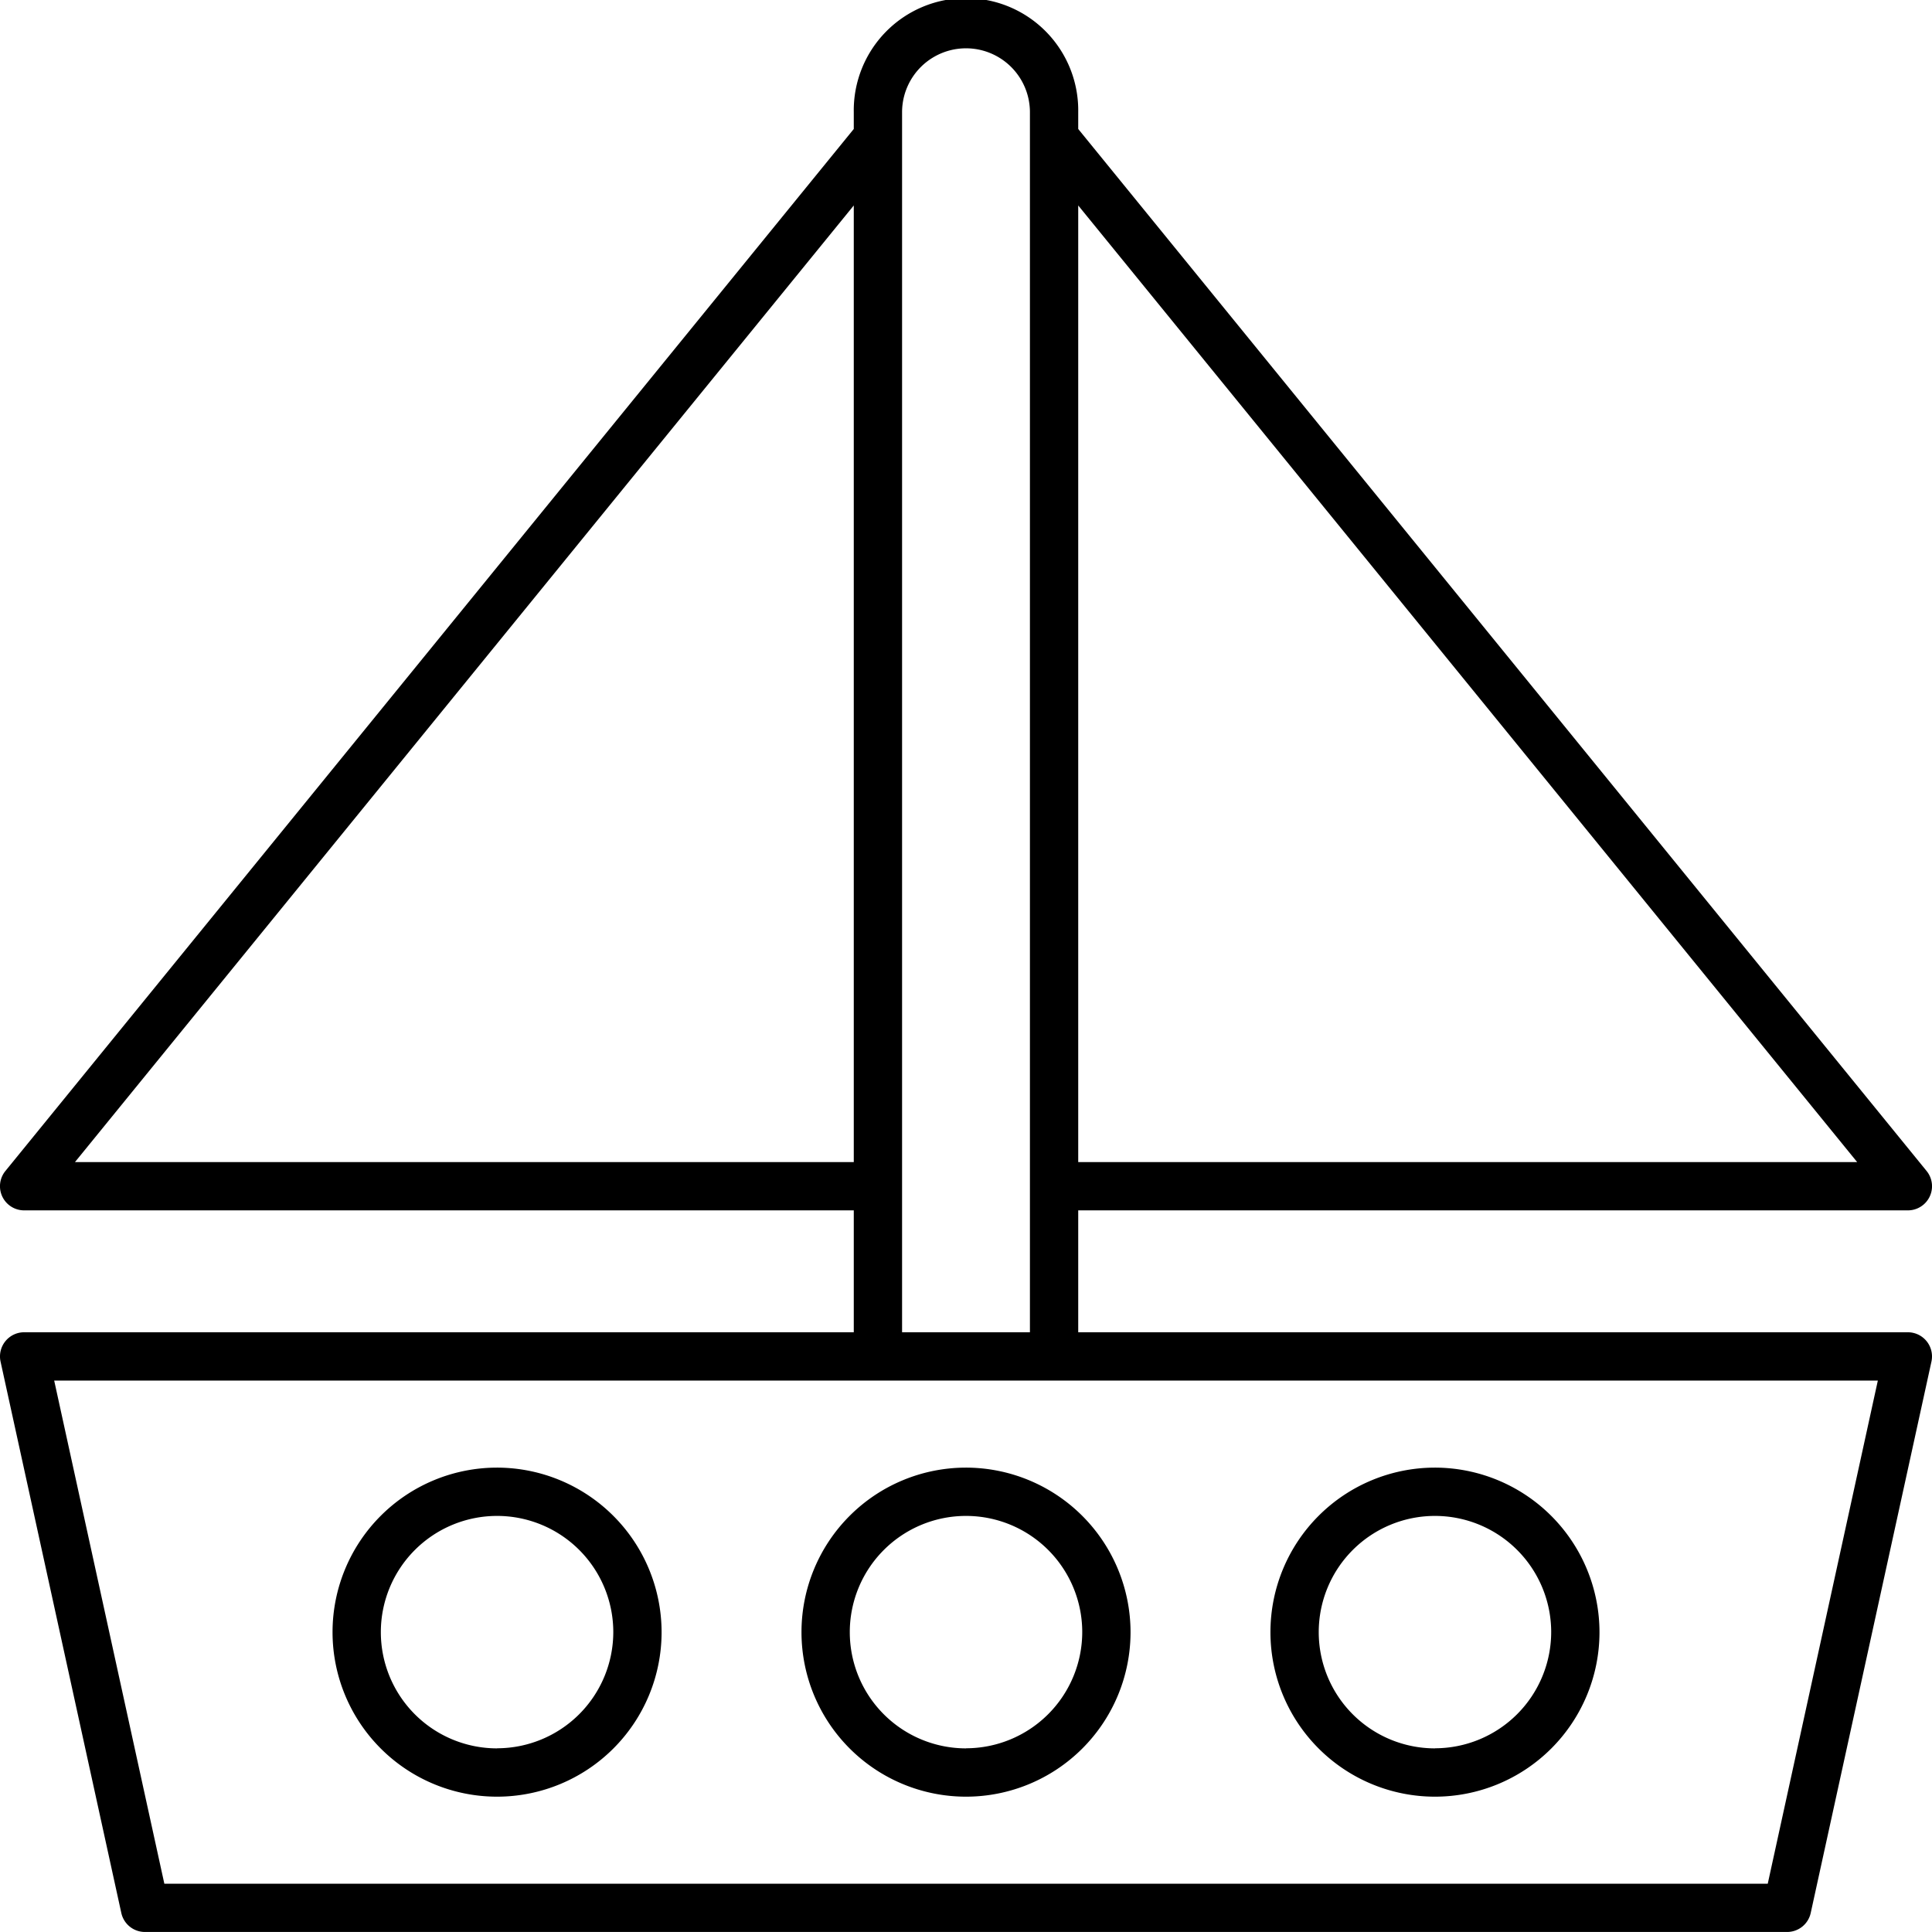
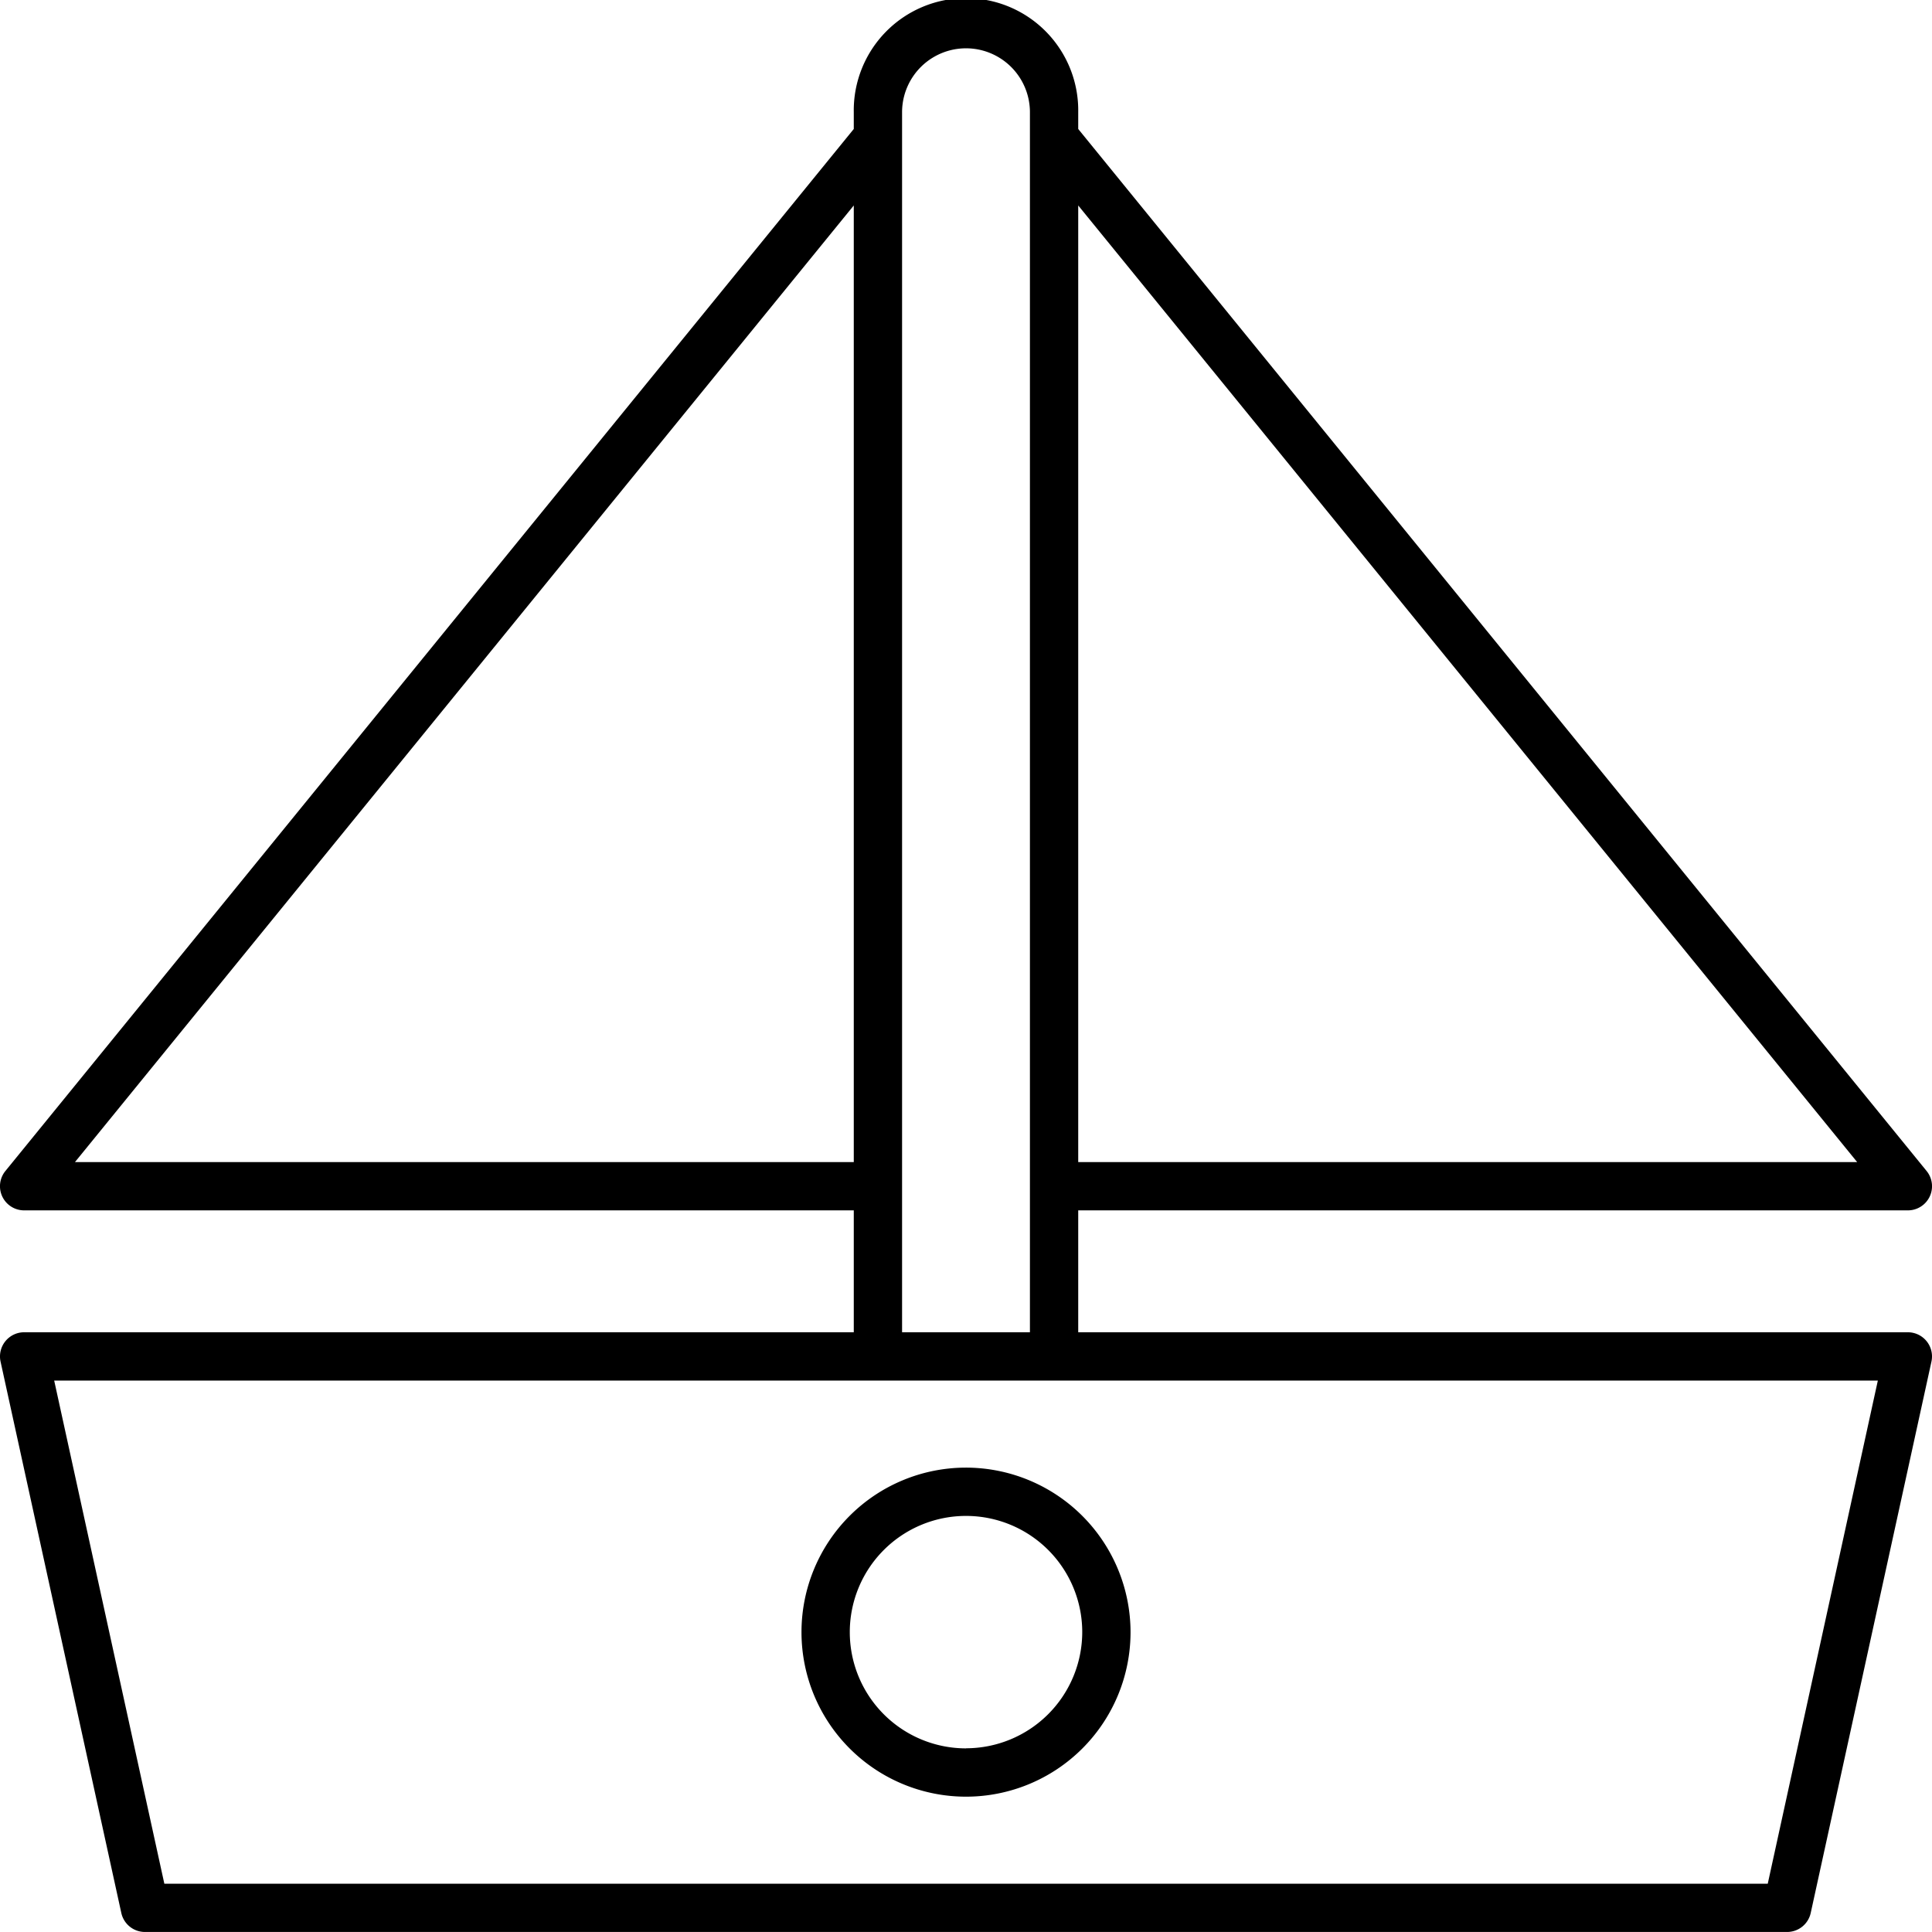
<svg xmlns="http://www.w3.org/2000/svg" width="63.001" height="63" viewBox="0 0 63.001 63">
  <g id="boat" transform="translate(0.001)">
    <g id="Group_3623" data-name="Group 3623" transform="translate(-0.001)">
      <g id="Group_3622" data-name="Group 3622" transform="translate(0)">
        <path id="Path_2743" data-name="Path 2743" d="M62.826,43.738a.788.788,0,0,0-.614-.294H35.159V39.469H62.212a.787.787,0,0,0,.611-1.285L35.159,4.206V3.66a3.66,3.66,0,1,0-7.319,0v.546L.176,38.184a.787.787,0,0,0,.611,1.285H27.84v3.975H.787a.788.788,0,0,0-.77.956L3.955,62.381a.788.788,0,0,0,.77.619h53.55a.788.788,0,0,0,.77-.619L62.982,44.4A.789.789,0,0,0,62.826,43.738ZM35.159,6.7l25.4,31.194h-25.4ZM29.415,3.66a2.084,2.084,0,1,1,4.169,0V43.444H29.415V3.66ZM2.444,37.894,27.84,6.7V37.894H2.444Zm55.2,23.532H5.358L1.766,45.019H61.234Z" transform="translate(0.001)" />
      </g>
    </g>
    <g id="Group_3625" data-name="Group 3625" transform="translate(10.843 47.858)">
      <g id="Group_3624" data-name="Group 3624">
-         <path id="Path_2744" data-name="Path 2744" d="M75.863,311.148a5.365,5.365,0,1,0,5.365,5.365A5.371,5.371,0,0,0,75.863,311.148Zm0,9.155a3.79,3.79,0,1,1,3.79-3.79A3.794,3.794,0,0,1,75.863,320.3Z" transform="translate(-70.498 -311.148)" />
-       </g>
+         </g>
    </g>
    <g id="Group_3627" data-name="Group 3627" transform="translate(26.135 47.858)">
      <g id="Group_3626" data-name="Group 3626">
-         <path id="Path_2745" data-name="Path 2745" d="M175.285,311.148a5.365,5.365,0,1,0,5.365,5.365A5.371,5.371,0,0,0,175.285,311.148Zm0,9.155a3.79,3.79,0,1,1,3.79-3.79A3.794,3.794,0,0,1,175.285,320.3Z" transform="translate(-169.92 -311.148)" />
+         <path id="Path_2745" data-name="Path 2745" d="M175.285,311.148a5.365,5.365,0,1,0,5.365,5.365A5.371,5.371,0,0,0,175.285,311.148Zm0,9.155a3.79,3.79,0,1,1,3.79-3.79A3.794,3.794,0,0,1,175.285,320.3" transform="translate(-169.92 -311.148)" />
      </g>
    </g>
    <g id="Group_3629" data-name="Group 3629" transform="translate(41.427 47.858)">
      <g id="Group_3628" data-name="Group 3628">
-         <path id="Path_2746" data-name="Path 2746" d="M274.708,311.148a5.365,5.365,0,1,0,5.365,5.365A5.371,5.371,0,0,0,274.708,311.148Zm0,9.155a3.79,3.79,0,1,1,3.79-3.79A3.794,3.794,0,0,1,274.708,320.3Z" transform="translate(-269.343 -311.148)" />
-       </g>
+         </g>
    </g>
  </g>
</svg>